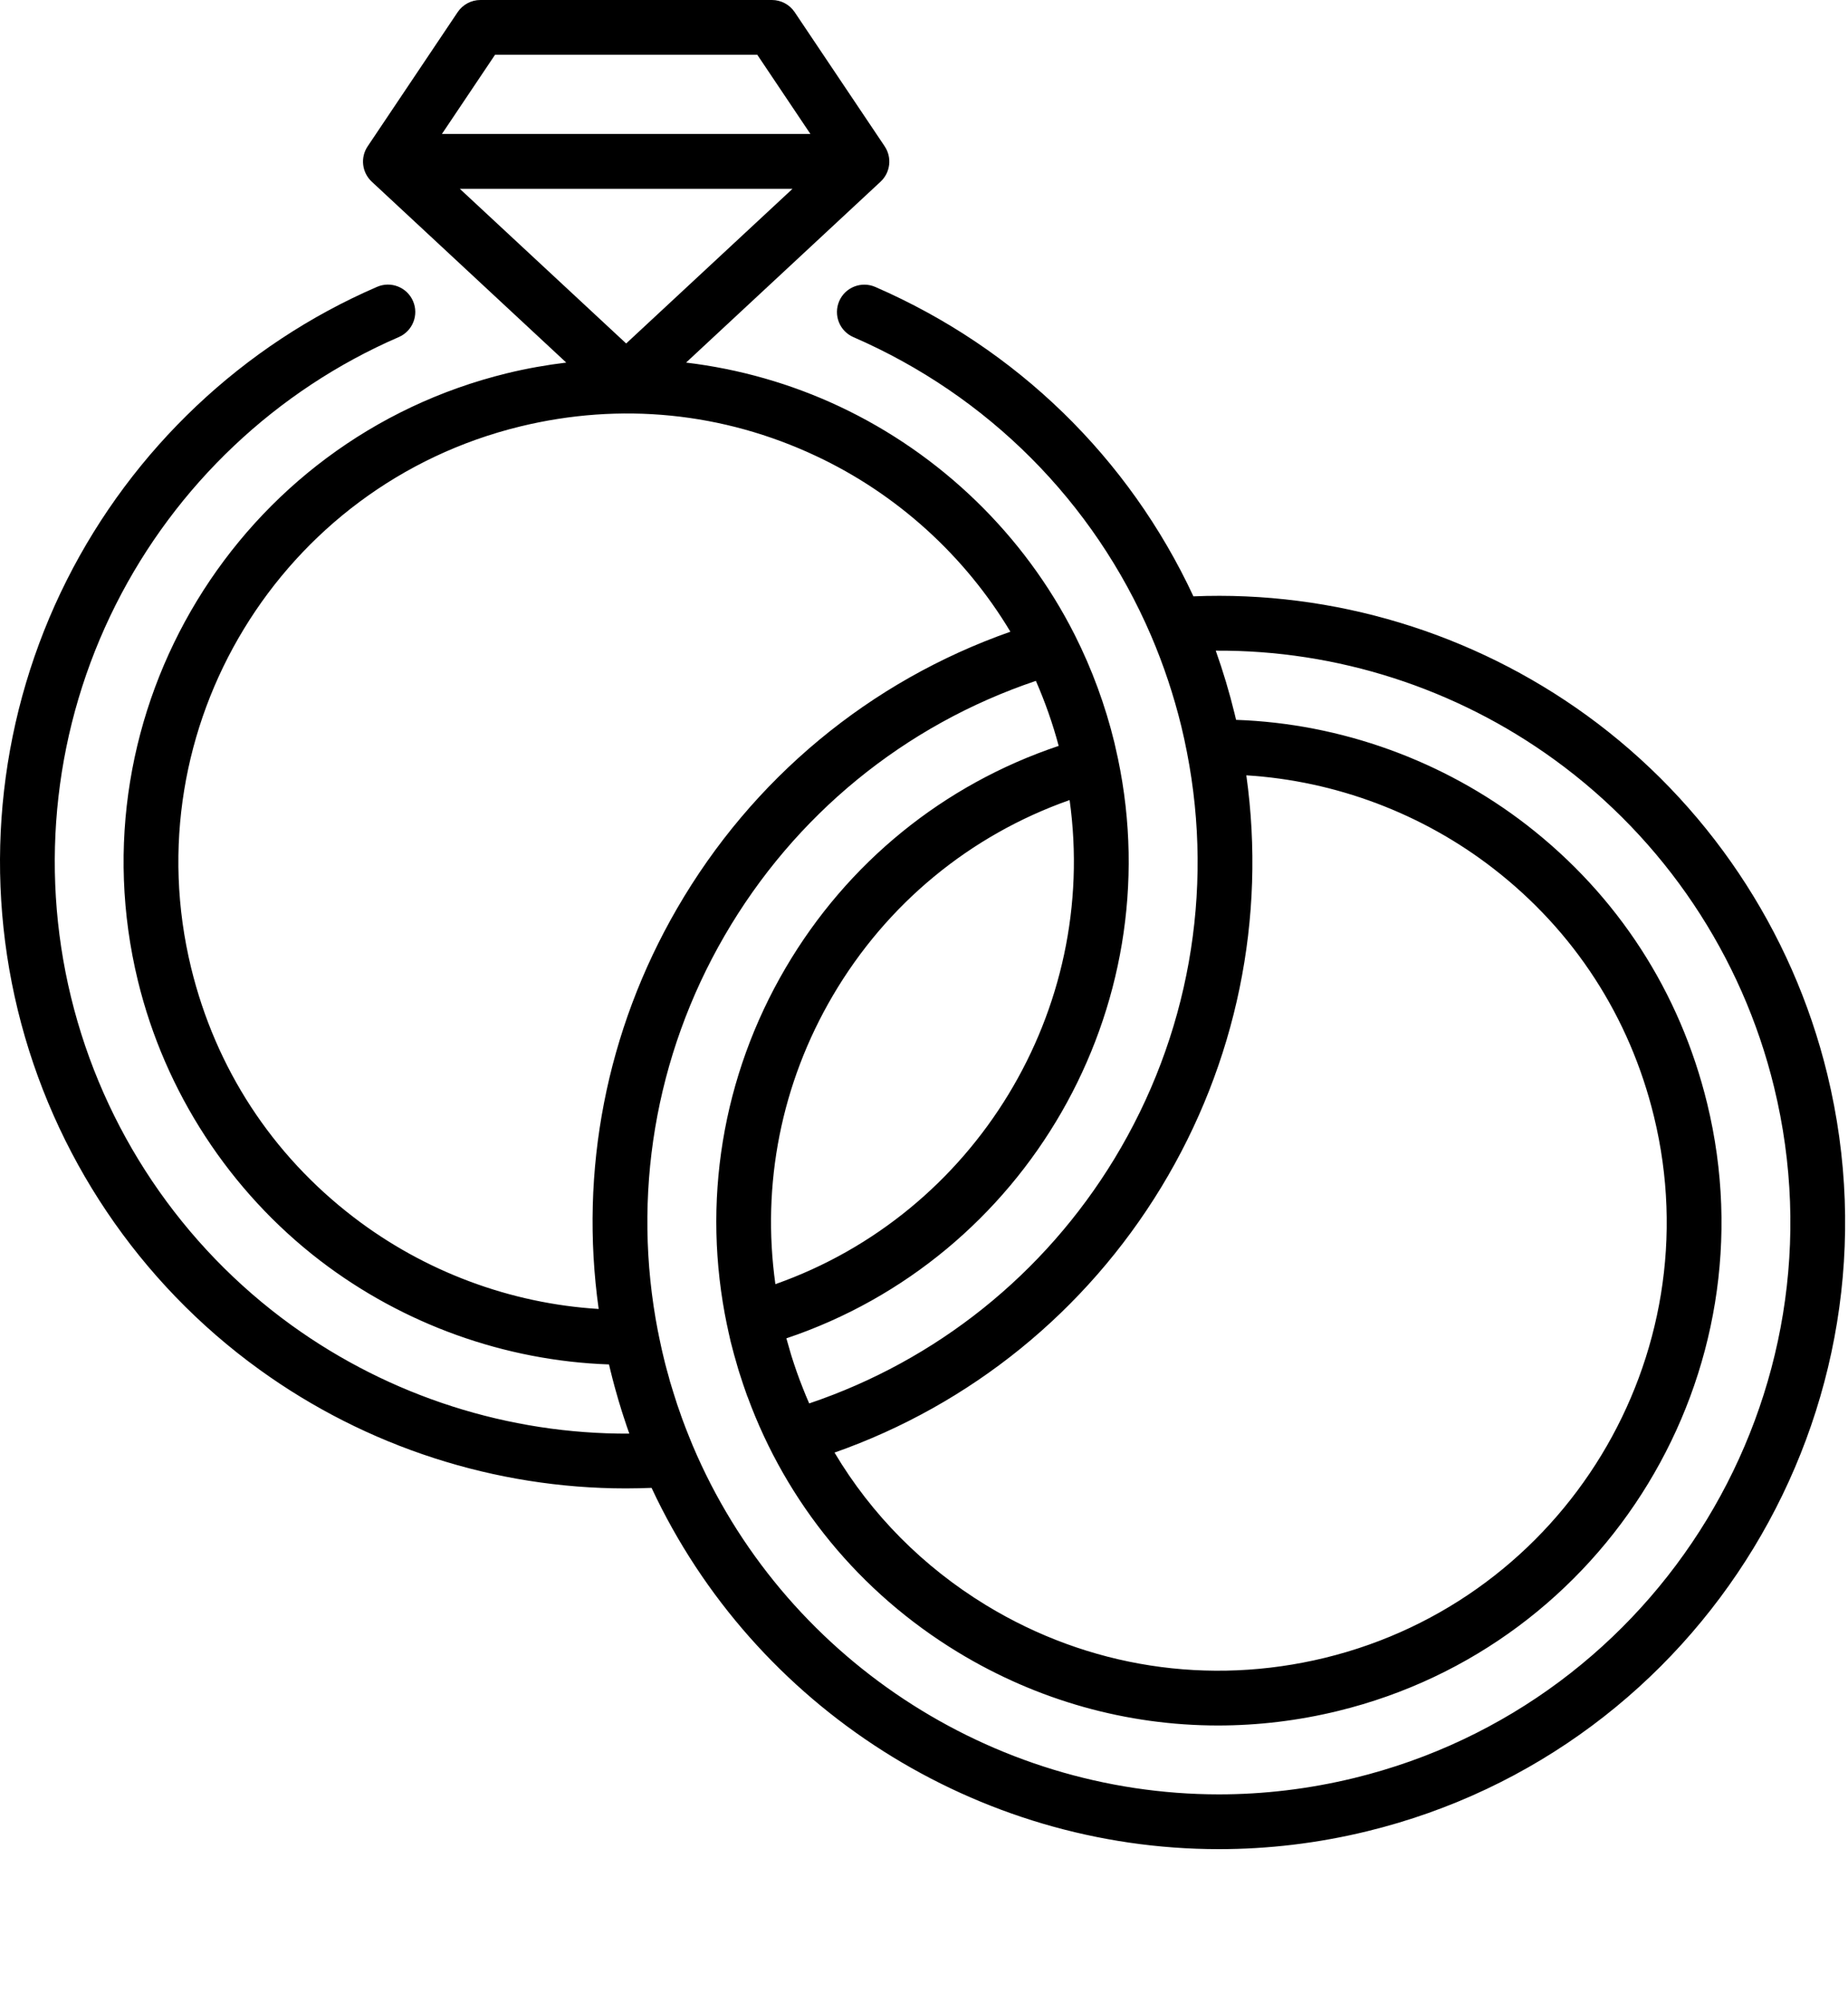
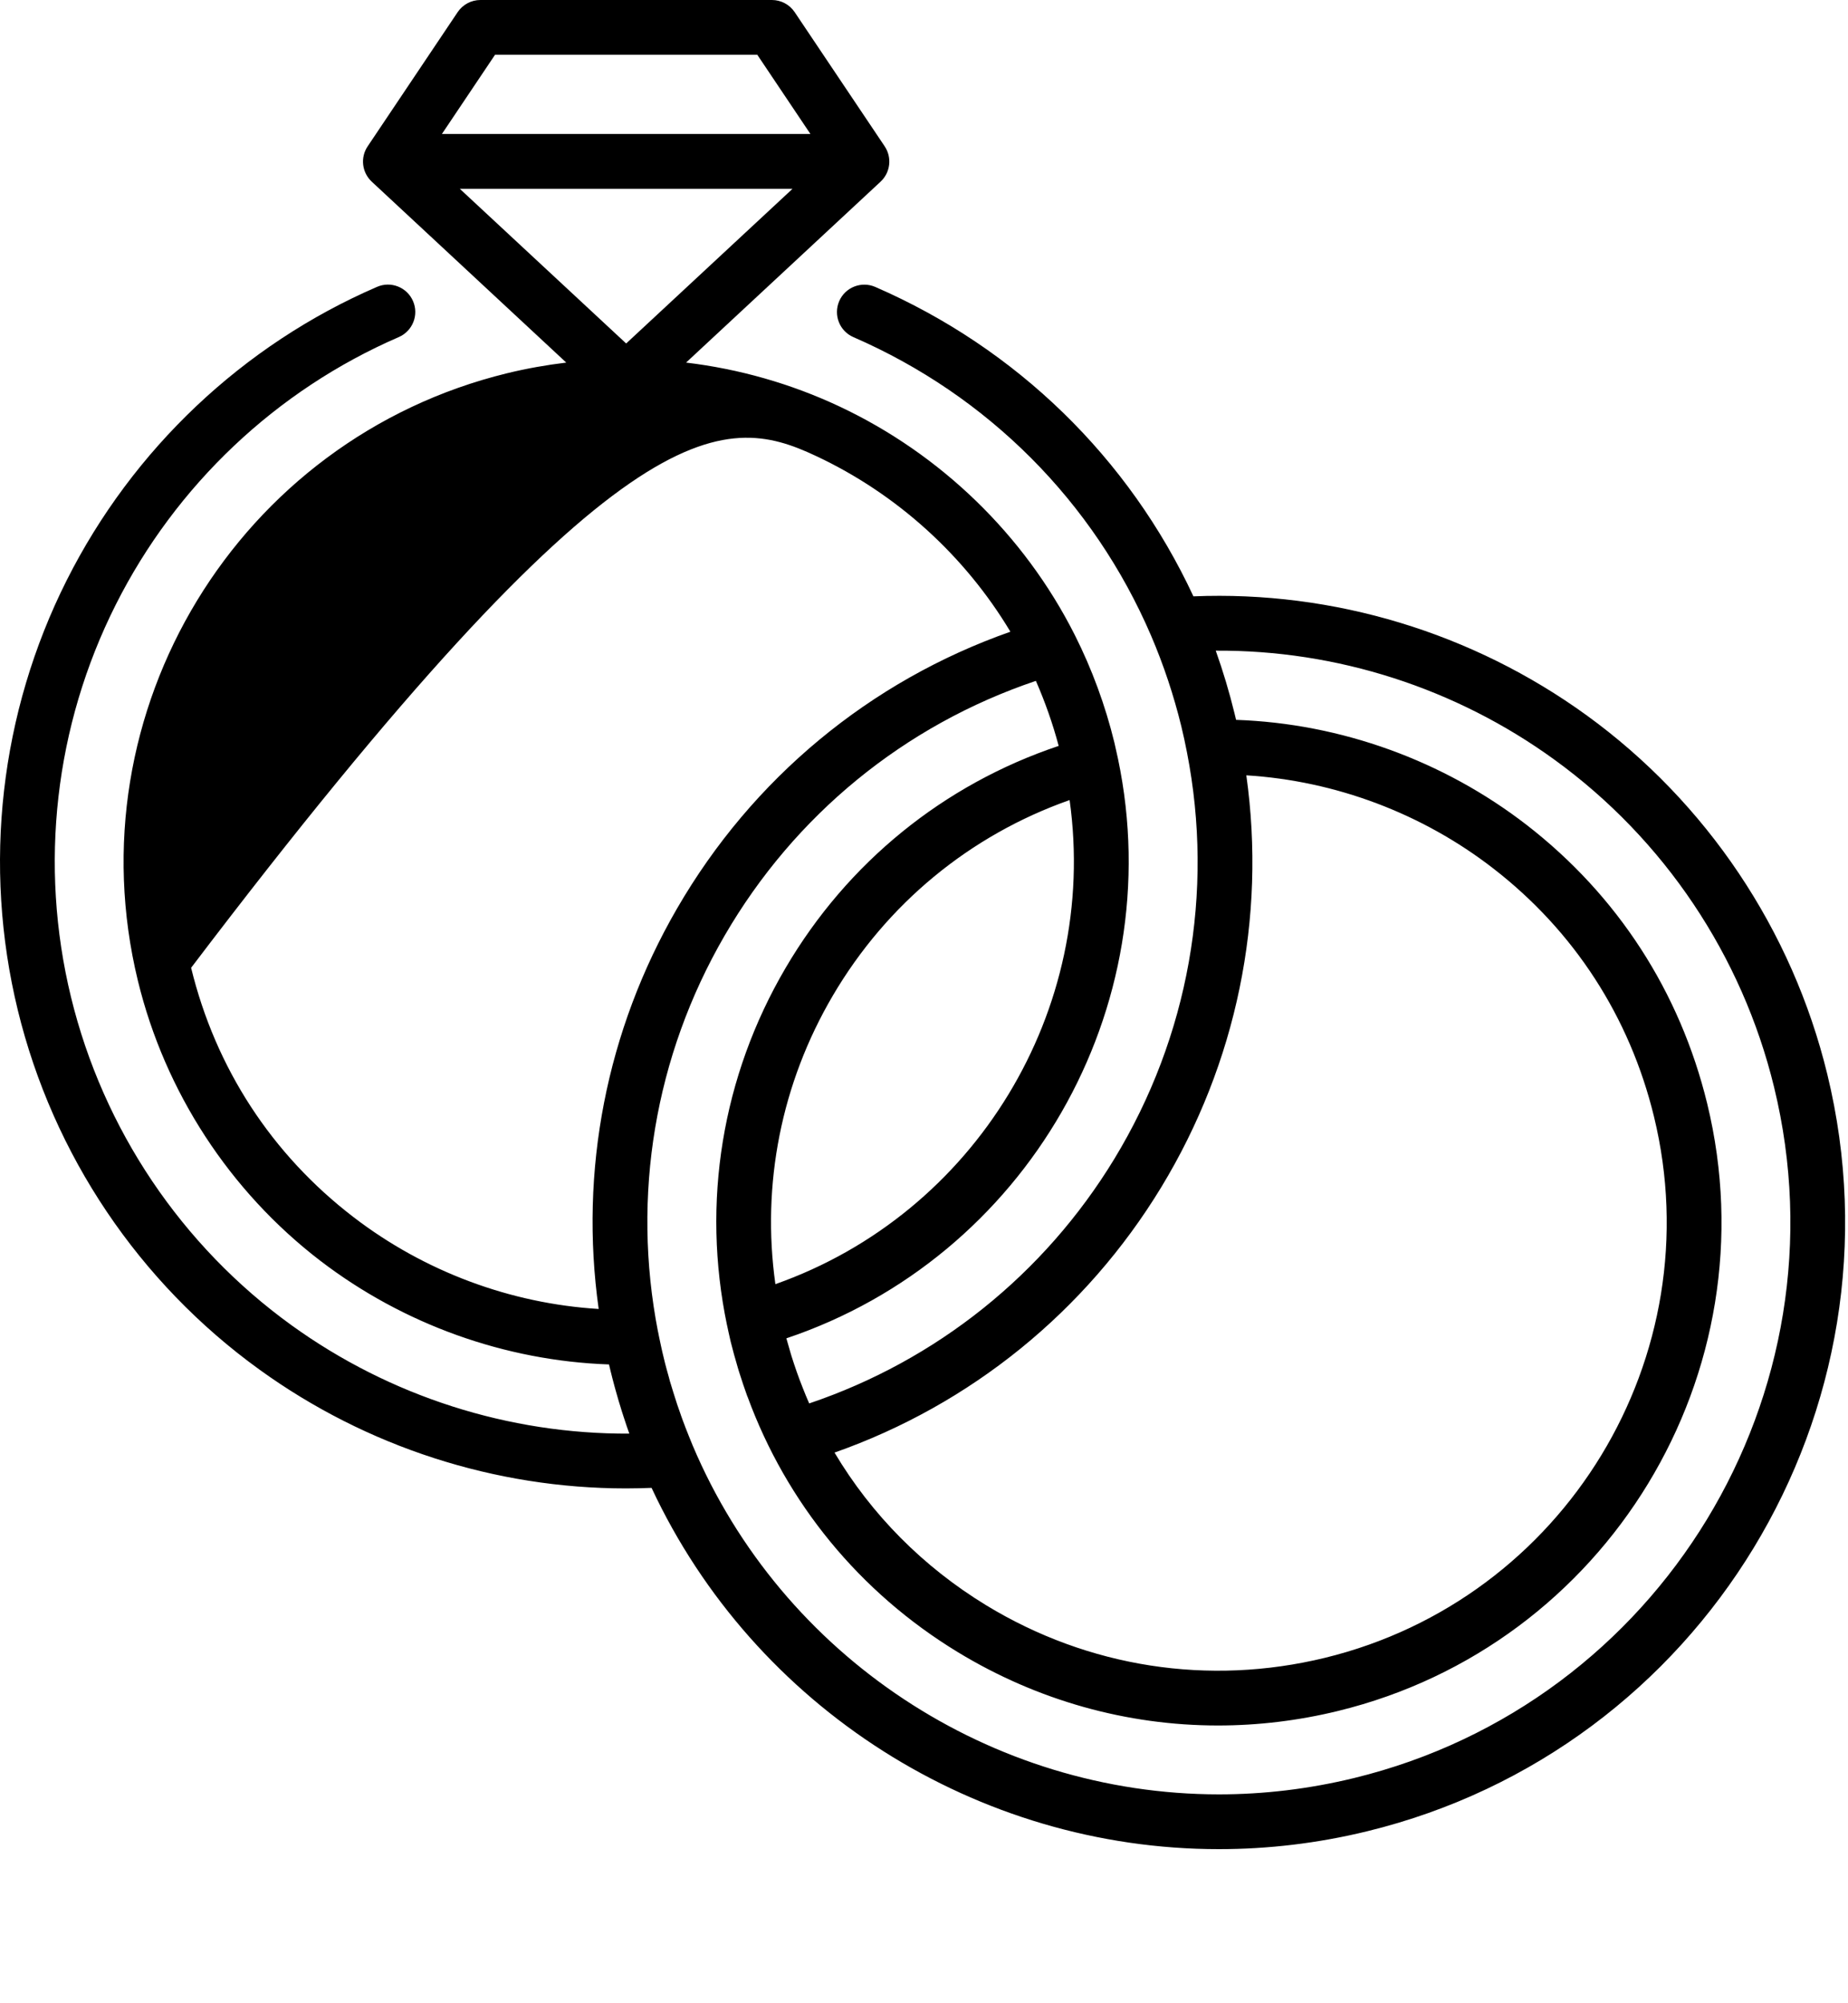
<svg xmlns="http://www.w3.org/2000/svg" width="24" height="26" viewBox="0 0 24 26" fill="none">
-   <path d="M23.731 13.942C23.275 12.069 22.165 10.415 20.607 9.285C19.123 8.21 17.317 7.665 15.499 7.74C14.661 5.942 13.203 4.522 11.367 3.724C11.187 3.646 10.977 3.728 10.899 3.908C10.821 4.089 10.903 4.298 11.084 4.376C12.83 5.135 14.202 6.511 14.949 8.25C15.112 8.63 15.244 9.027 15.342 9.428C15.368 9.535 15.392 9.645 15.415 9.764C15.415 9.764 15.415 9.764 15.415 9.764C15.771 11.581 15.436 13.455 14.472 15.041C13.56 16.54 12.161 17.658 10.509 18.215C10.479 18.147 10.451 18.079 10.424 18.01C10.423 18.009 10.423 18.008 10.423 18.007C10.37 17.875 10.323 17.739 10.28 17.603C10.277 17.592 10.274 17.581 10.27 17.57C10.251 17.505 10.232 17.44 10.214 17.375C10.214 17.373 10.213 17.372 10.213 17.37C13.32 16.327 15.199 13.092 14.52 9.851C14.52 9.851 14.52 9.851 14.52 9.851C14.503 9.771 14.488 9.704 14.473 9.64C14.355 9.156 14.182 8.686 13.96 8.245C13.959 8.244 13.959 8.243 13.958 8.242C13.957 8.239 13.955 8.236 13.954 8.233C13.301 6.943 12.217 5.893 10.901 5.275C10.27 4.979 9.597 4.788 8.91 4.706L11.436 2.358C11.564 2.239 11.587 2.044 11.489 1.899L11.488 1.897C11.488 1.897 11.488 1.897 11.488 1.897L10.32 0.157C10.254 0.059 10.143 0 10.025 0H6.239C6.121 0 6.01 0.059 5.944 0.157L4.775 1.899C4.677 2.044 4.7 2.239 4.828 2.358L7.354 4.706C7.097 4.737 6.841 4.782 6.587 4.844C3.091 5.696 0.94 9.233 1.791 12.73C2.142 14.171 2.983 15.461 4.158 16.362C5.238 17.189 6.559 17.662 7.909 17.709C7.916 17.736 7.922 17.764 7.929 17.792C7.945 17.857 7.961 17.921 7.979 17.986C7.983 18 7.987 18.015 7.991 18.03C8.005 18.082 8.02 18.133 8.035 18.184C8.039 18.198 8.043 18.212 8.048 18.226C8.064 18.28 8.081 18.335 8.099 18.389C8.102 18.398 8.105 18.407 8.108 18.416C8.129 18.48 8.15 18.544 8.173 18.607C6.609 18.615 5.068 18.125 3.787 17.201C2.357 16.169 1.34 14.657 0.922 12.941C0.505 11.229 0.711 9.421 1.503 7.849C2.285 6.295 3.591 5.062 5.179 4.375C5.359 4.297 5.442 4.088 5.364 3.908C5.286 3.728 5.077 3.645 4.897 3.723C3.156 4.475 1.725 5.827 0.867 7.53C-7.39396e-05 9.252 -0.226 11.233 0.231 13.11C0.689 14.989 1.804 16.647 3.371 17.777C4.761 18.781 6.432 19.318 8.13 19.318C8.241 19.318 8.351 19.315 8.462 19.311C9.797 22.169 12.693 24 15.83 24C16.465 24 17.111 23.925 17.755 23.768C22.111 22.707 24.792 18.299 23.731 13.942ZM15.08 15.411C16.06 13.799 16.446 11.916 16.186 10.063C17.343 10.134 18.471 10.557 19.395 11.273C20.444 12.085 21.165 13.198 21.48 14.491C22.239 17.606 20.322 20.758 17.206 21.517C15.697 21.884 14.135 21.642 12.808 20.835C11.987 20.335 11.316 19.656 10.838 18.853C12.604 18.232 14.099 17.023 15.08 15.411ZM10.07 16.667C9.888 15.373 10.146 14.062 10.816 12.922C11.517 11.729 12.599 10.839 13.891 10.384C14.272 13.11 12.665 15.752 10.07 16.667ZM6.429 0.711H9.835L10.525 1.739H5.739L6.429 0.711ZM5.972 2.451H10.292L8.132 4.458L5.972 2.451ZM7.775 16.989C6.629 16.919 5.511 16.503 4.591 15.797C3.529 14.983 2.8 13.864 2.482 12.561C1.724 9.446 3.641 6.294 6.756 5.535C8.059 5.218 9.388 5.35 10.599 5.919C11.649 6.411 12.531 7.213 13.122 8.199C11.297 8.84 9.771 10.103 8.793 11.791C7.874 13.377 7.523 15.196 7.775 16.989ZM17.586 23.077C16.998 23.22 16.41 23.289 15.83 23.289C12.877 23.288 10.158 21.51 8.995 18.759C8.983 18.728 8.97 18.698 8.958 18.668C8.953 18.656 8.948 18.643 8.943 18.631C8.928 18.593 8.913 18.556 8.898 18.517C8.896 18.512 8.894 18.506 8.892 18.5C8.875 18.457 8.859 18.413 8.843 18.368C8.843 18.367 8.842 18.366 8.842 18.364C8.825 18.317 8.808 18.269 8.792 18.221C8.792 18.22 8.792 18.22 8.792 18.22C8.776 18.171 8.76 18.122 8.745 18.073C8.744 18.07 8.743 18.066 8.742 18.063C8.727 18.017 8.714 17.971 8.7 17.926C8.696 17.911 8.692 17.895 8.688 17.88C8.678 17.846 8.668 17.811 8.659 17.776C8.645 17.726 8.632 17.674 8.62 17.623C8.607 17.571 8.595 17.519 8.584 17.467C8.579 17.447 8.575 17.426 8.571 17.406C8.566 17.382 8.561 17.358 8.556 17.335C8.553 17.319 8.55 17.304 8.547 17.288C8.546 17.286 8.546 17.284 8.545 17.282C8.202 15.52 8.503 13.71 9.408 12.148C10.318 10.578 11.746 9.412 13.453 8.837C13.572 9.109 13.672 9.392 13.749 9.681C12.257 10.181 11.006 11.194 10.203 12.562C9.376 13.97 9.109 15.609 9.442 17.201C9.442 17.201 9.442 17.201 9.442 17.201C9.442 17.202 9.442 17.202 9.443 17.203C9.448 17.231 9.454 17.259 9.461 17.288C9.47 17.331 9.48 17.372 9.489 17.412C9.503 17.469 9.518 17.526 9.534 17.584C9.538 17.598 9.542 17.611 9.546 17.625C9.558 17.67 9.571 17.714 9.584 17.758C9.588 17.771 9.592 17.784 9.596 17.798C9.611 17.844 9.625 17.89 9.641 17.936C9.644 17.945 9.647 17.954 9.65 17.964C9.668 18.017 9.686 18.069 9.705 18.122C9.706 18.124 9.707 18.125 9.708 18.127C10.214 19.507 11.164 20.668 12.439 21.443C13.474 22.072 14.637 22.395 15.818 22.395C16.336 22.395 16.858 22.333 17.375 22.207C20.871 21.356 23.023 17.818 22.171 14.322C21.817 12.872 21.008 11.623 19.831 10.71C18.747 9.871 17.414 9.39 16.053 9.343C16.047 9.315 16.04 9.287 16.033 9.26C15.966 8.985 15.884 8.712 15.789 8.445C17.359 8.435 18.906 8.93 20.189 9.861C21.611 10.892 22.624 12.401 23.04 14.11C24.009 18.086 21.562 22.108 17.586 23.077Z" fill="black" />
+   <path d="M23.731 13.942C23.275 12.069 22.165 10.415 20.607 9.285C19.123 8.21 17.317 7.665 15.499 7.74C14.661 5.942 13.203 4.522 11.367 3.724C11.187 3.646 10.977 3.728 10.899 3.908C10.821 4.089 10.903 4.298 11.084 4.376C12.83 5.135 14.202 6.511 14.949 8.25C15.112 8.63 15.244 9.027 15.342 9.428C15.368 9.535 15.392 9.645 15.415 9.764C15.415 9.764 15.415 9.764 15.415 9.764C15.771 11.581 15.436 13.455 14.472 15.041C13.56 16.54 12.161 17.658 10.509 18.215C10.479 18.147 10.451 18.079 10.424 18.01C10.423 18.009 10.423 18.008 10.423 18.007C10.37 17.875 10.323 17.739 10.28 17.603C10.277 17.592 10.274 17.581 10.27 17.57C10.251 17.505 10.232 17.44 10.214 17.375C10.214 17.373 10.213 17.372 10.213 17.37C13.32 16.327 15.199 13.092 14.52 9.851C14.52 9.851 14.52 9.851 14.52 9.851C14.503 9.771 14.488 9.704 14.473 9.64C14.355 9.156 14.182 8.686 13.96 8.245C13.959 8.244 13.959 8.243 13.958 8.242C13.957 8.239 13.955 8.236 13.954 8.233C13.301 6.943 12.217 5.893 10.901 5.275C10.27 4.979 9.597 4.788 8.91 4.706L11.436 2.358C11.564 2.239 11.587 2.044 11.489 1.899L11.488 1.897C11.488 1.897 11.488 1.897 11.488 1.897L10.32 0.157C10.254 0.059 10.143 0 10.025 0H6.239C6.121 0 6.01 0.059 5.944 0.157L4.775 1.899C4.677 2.044 4.7 2.239 4.828 2.358L7.354 4.706C7.097 4.737 6.841 4.782 6.587 4.844C3.091 5.696 0.94 9.233 1.791 12.73C2.142 14.171 2.983 15.461 4.158 16.362C5.238 17.189 6.559 17.662 7.909 17.709C7.916 17.736 7.922 17.764 7.929 17.792C7.945 17.857 7.961 17.921 7.979 17.986C7.983 18 7.987 18.015 7.991 18.03C8.005 18.082 8.02 18.133 8.035 18.184C8.039 18.198 8.043 18.212 8.048 18.226C8.064 18.28 8.081 18.335 8.099 18.389C8.102 18.398 8.105 18.407 8.108 18.416C8.129 18.48 8.15 18.544 8.173 18.607C6.609 18.615 5.068 18.125 3.787 17.201C2.357 16.169 1.34 14.657 0.922 12.941C0.505 11.229 0.711 9.421 1.503 7.849C2.285 6.295 3.591 5.062 5.179 4.375C5.359 4.297 5.442 4.088 5.364 3.908C5.286 3.728 5.077 3.645 4.897 3.723C3.156 4.475 1.725 5.827 0.867 7.53C-7.39396e-05 9.252 -0.226 11.233 0.231 13.11C0.689 14.989 1.804 16.647 3.371 17.777C4.761 18.781 6.432 19.318 8.13 19.318C8.241 19.318 8.351 19.315 8.462 19.311C9.797 22.169 12.693 24 15.83 24C16.465 24 17.111 23.925 17.755 23.768C22.111 22.707 24.792 18.299 23.731 13.942ZM15.08 15.411C16.06 13.799 16.446 11.916 16.186 10.063C17.343 10.134 18.471 10.557 19.395 11.273C20.444 12.085 21.165 13.198 21.48 14.491C22.239 17.606 20.322 20.758 17.206 21.517C15.697 21.884 14.135 21.642 12.808 20.835C11.987 20.335 11.316 19.656 10.838 18.853C12.604 18.232 14.099 17.023 15.08 15.411ZM10.07 16.667C9.888 15.373 10.146 14.062 10.816 12.922C11.517 11.729 12.599 10.839 13.891 10.384C14.272 13.11 12.665 15.752 10.07 16.667ZM6.429 0.711H9.835L10.525 1.739H5.739L6.429 0.711ZM5.972 2.451H10.292L8.132 4.458L5.972 2.451ZM7.775 16.989C6.629 16.919 5.511 16.503 4.591 15.797C3.529 14.983 2.8 13.864 2.482 12.561C8.059 5.218 9.388 5.35 10.599 5.919C11.649 6.411 12.531 7.213 13.122 8.199C11.297 8.84 9.771 10.103 8.793 11.791C7.874 13.377 7.523 15.196 7.775 16.989ZM17.586 23.077C16.998 23.22 16.41 23.289 15.83 23.289C12.877 23.288 10.158 21.51 8.995 18.759C8.983 18.728 8.97 18.698 8.958 18.668C8.953 18.656 8.948 18.643 8.943 18.631C8.928 18.593 8.913 18.556 8.898 18.517C8.896 18.512 8.894 18.506 8.892 18.5C8.875 18.457 8.859 18.413 8.843 18.368C8.843 18.367 8.842 18.366 8.842 18.364C8.825 18.317 8.808 18.269 8.792 18.221C8.792 18.22 8.792 18.22 8.792 18.22C8.776 18.171 8.76 18.122 8.745 18.073C8.744 18.07 8.743 18.066 8.742 18.063C8.727 18.017 8.714 17.971 8.7 17.926C8.696 17.911 8.692 17.895 8.688 17.88C8.678 17.846 8.668 17.811 8.659 17.776C8.645 17.726 8.632 17.674 8.62 17.623C8.607 17.571 8.595 17.519 8.584 17.467C8.579 17.447 8.575 17.426 8.571 17.406C8.566 17.382 8.561 17.358 8.556 17.335C8.553 17.319 8.55 17.304 8.547 17.288C8.546 17.286 8.546 17.284 8.545 17.282C8.202 15.52 8.503 13.71 9.408 12.148C10.318 10.578 11.746 9.412 13.453 8.837C13.572 9.109 13.672 9.392 13.749 9.681C12.257 10.181 11.006 11.194 10.203 12.562C9.376 13.97 9.109 15.609 9.442 17.201C9.442 17.201 9.442 17.201 9.442 17.201C9.442 17.202 9.442 17.202 9.443 17.203C9.448 17.231 9.454 17.259 9.461 17.288C9.47 17.331 9.48 17.372 9.489 17.412C9.503 17.469 9.518 17.526 9.534 17.584C9.538 17.598 9.542 17.611 9.546 17.625C9.558 17.67 9.571 17.714 9.584 17.758C9.588 17.771 9.592 17.784 9.596 17.798C9.611 17.844 9.625 17.89 9.641 17.936C9.644 17.945 9.647 17.954 9.65 17.964C9.668 18.017 9.686 18.069 9.705 18.122C9.706 18.124 9.707 18.125 9.708 18.127C10.214 19.507 11.164 20.668 12.439 21.443C13.474 22.072 14.637 22.395 15.818 22.395C16.336 22.395 16.858 22.333 17.375 22.207C20.871 21.356 23.023 17.818 22.171 14.322C21.817 12.872 21.008 11.623 19.831 10.71C18.747 9.871 17.414 9.39 16.053 9.343C16.047 9.315 16.04 9.287 16.033 9.26C15.966 8.985 15.884 8.712 15.789 8.445C17.359 8.435 18.906 8.93 20.189 9.861C21.611 10.892 22.624 12.401 23.04 14.11C24.009 18.086 21.562 22.108 17.586 23.077Z" fill="black" />
</svg>